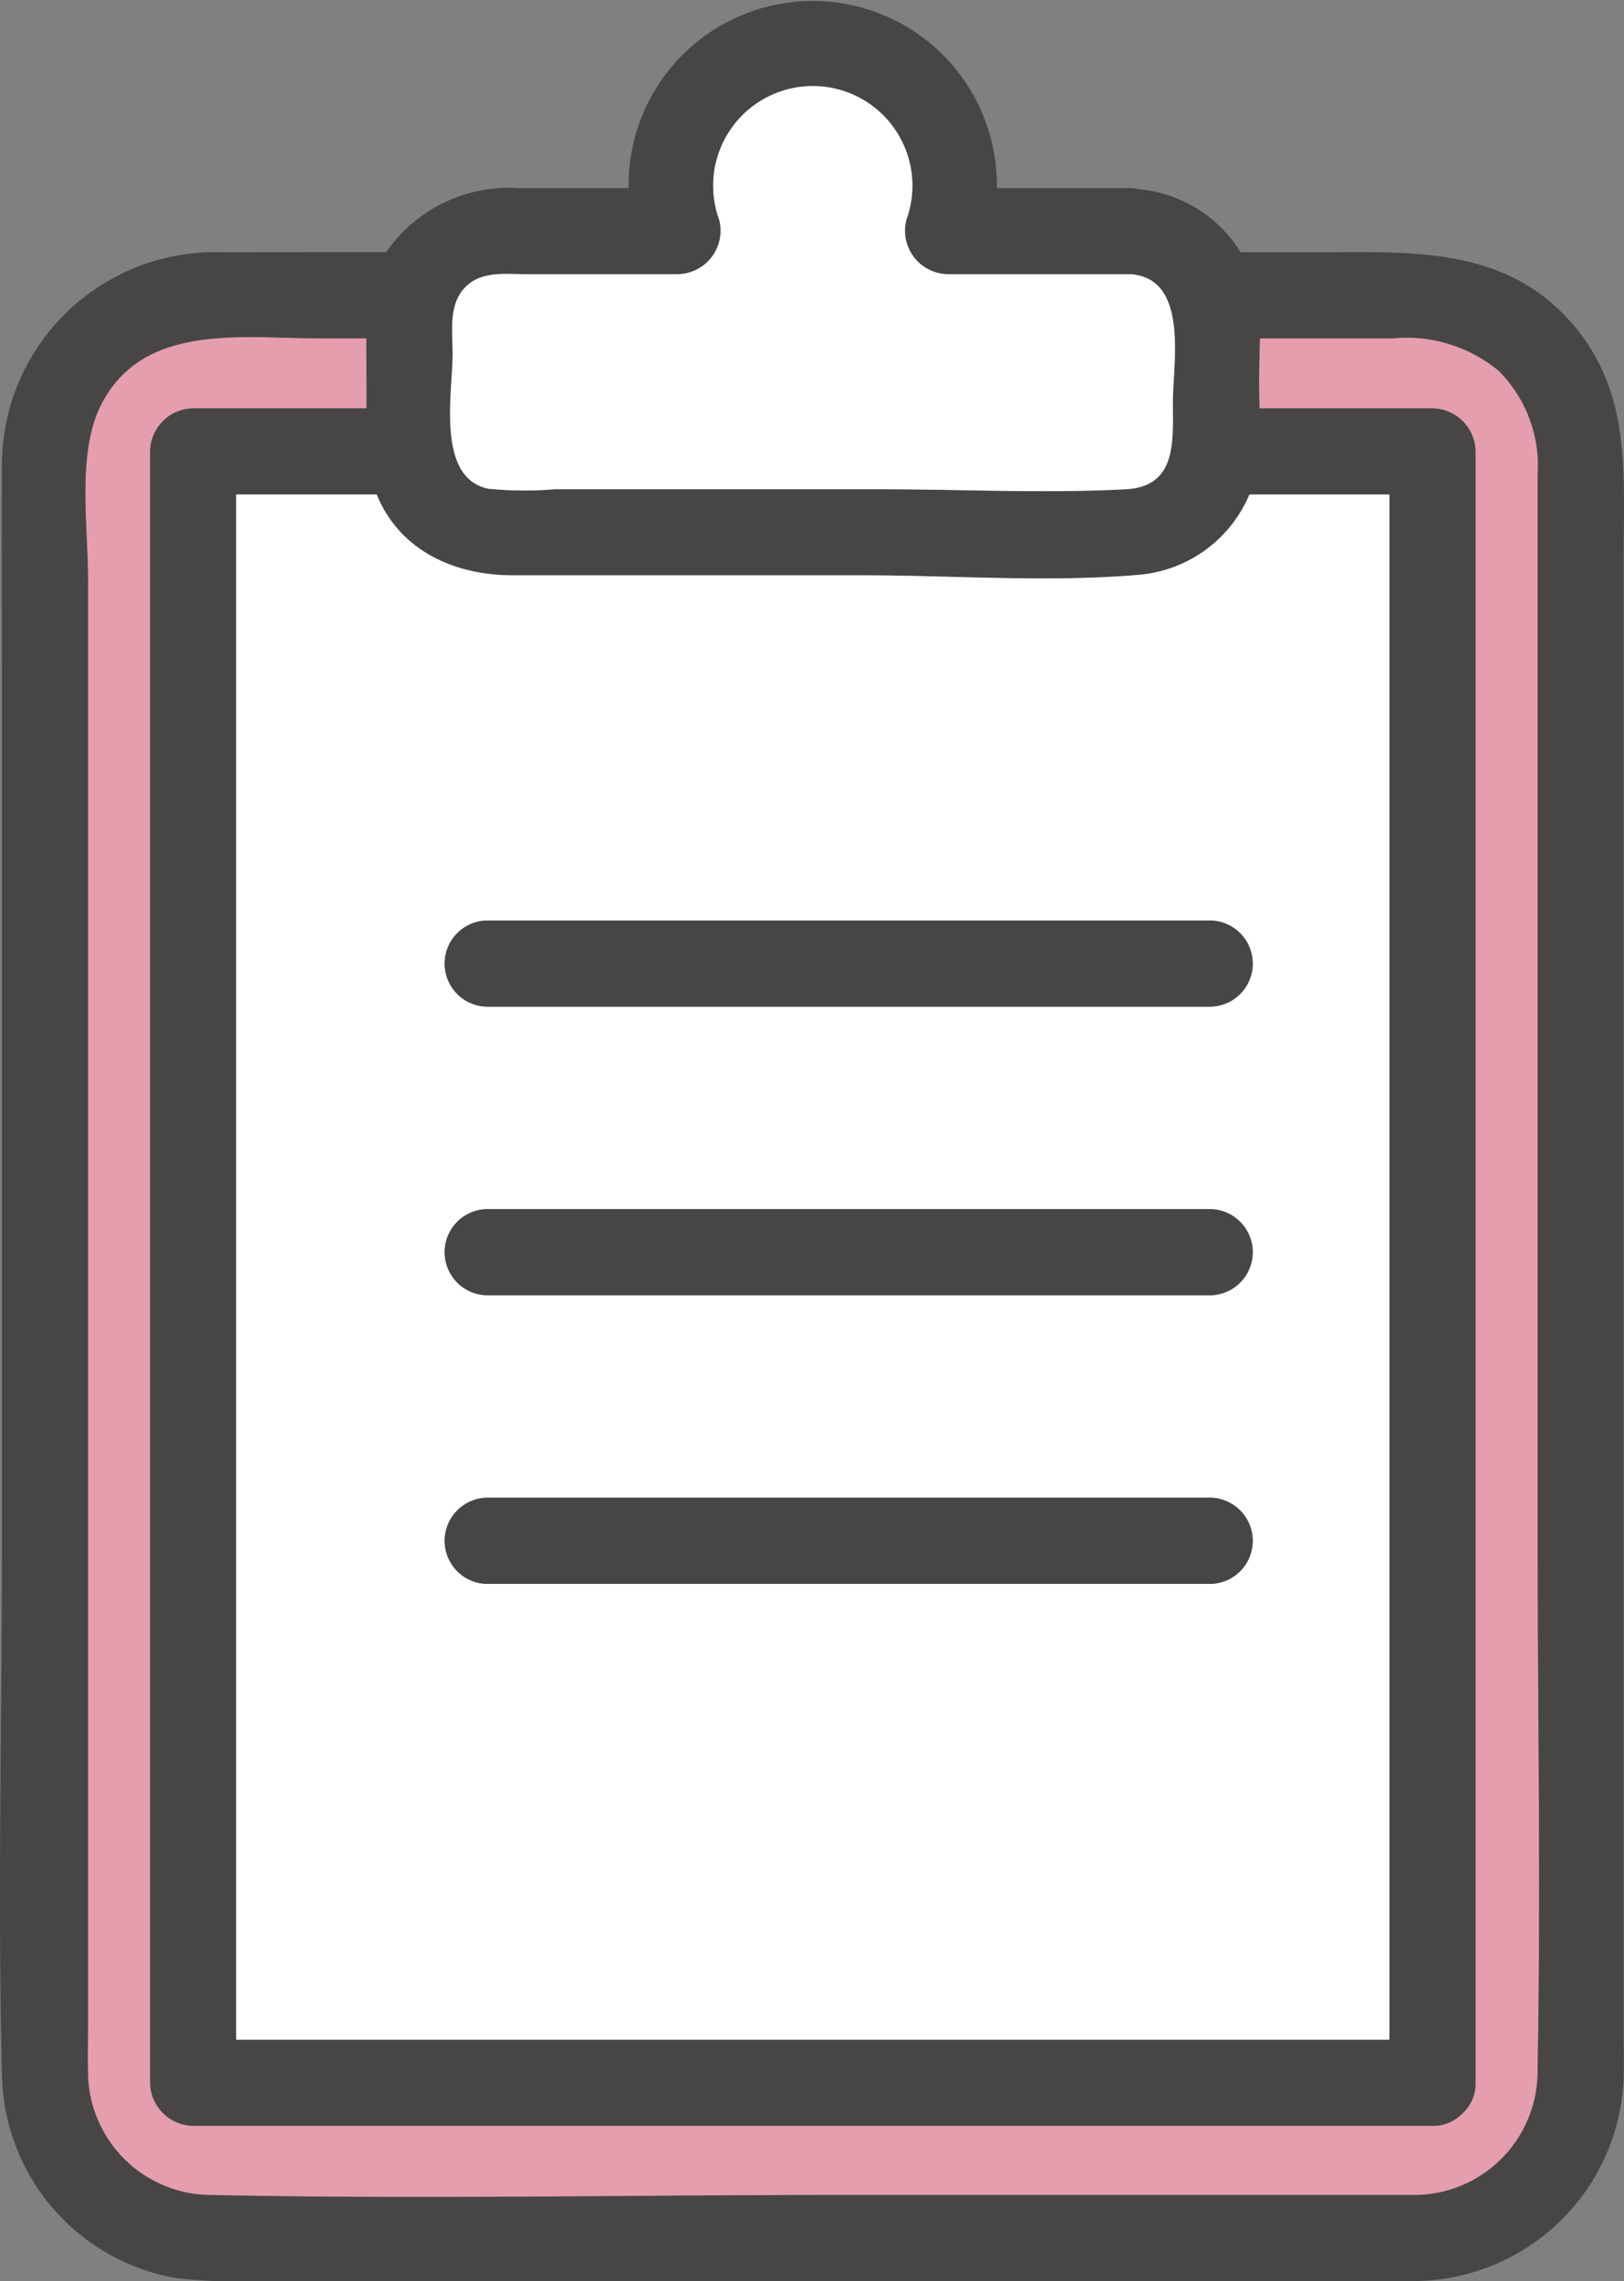
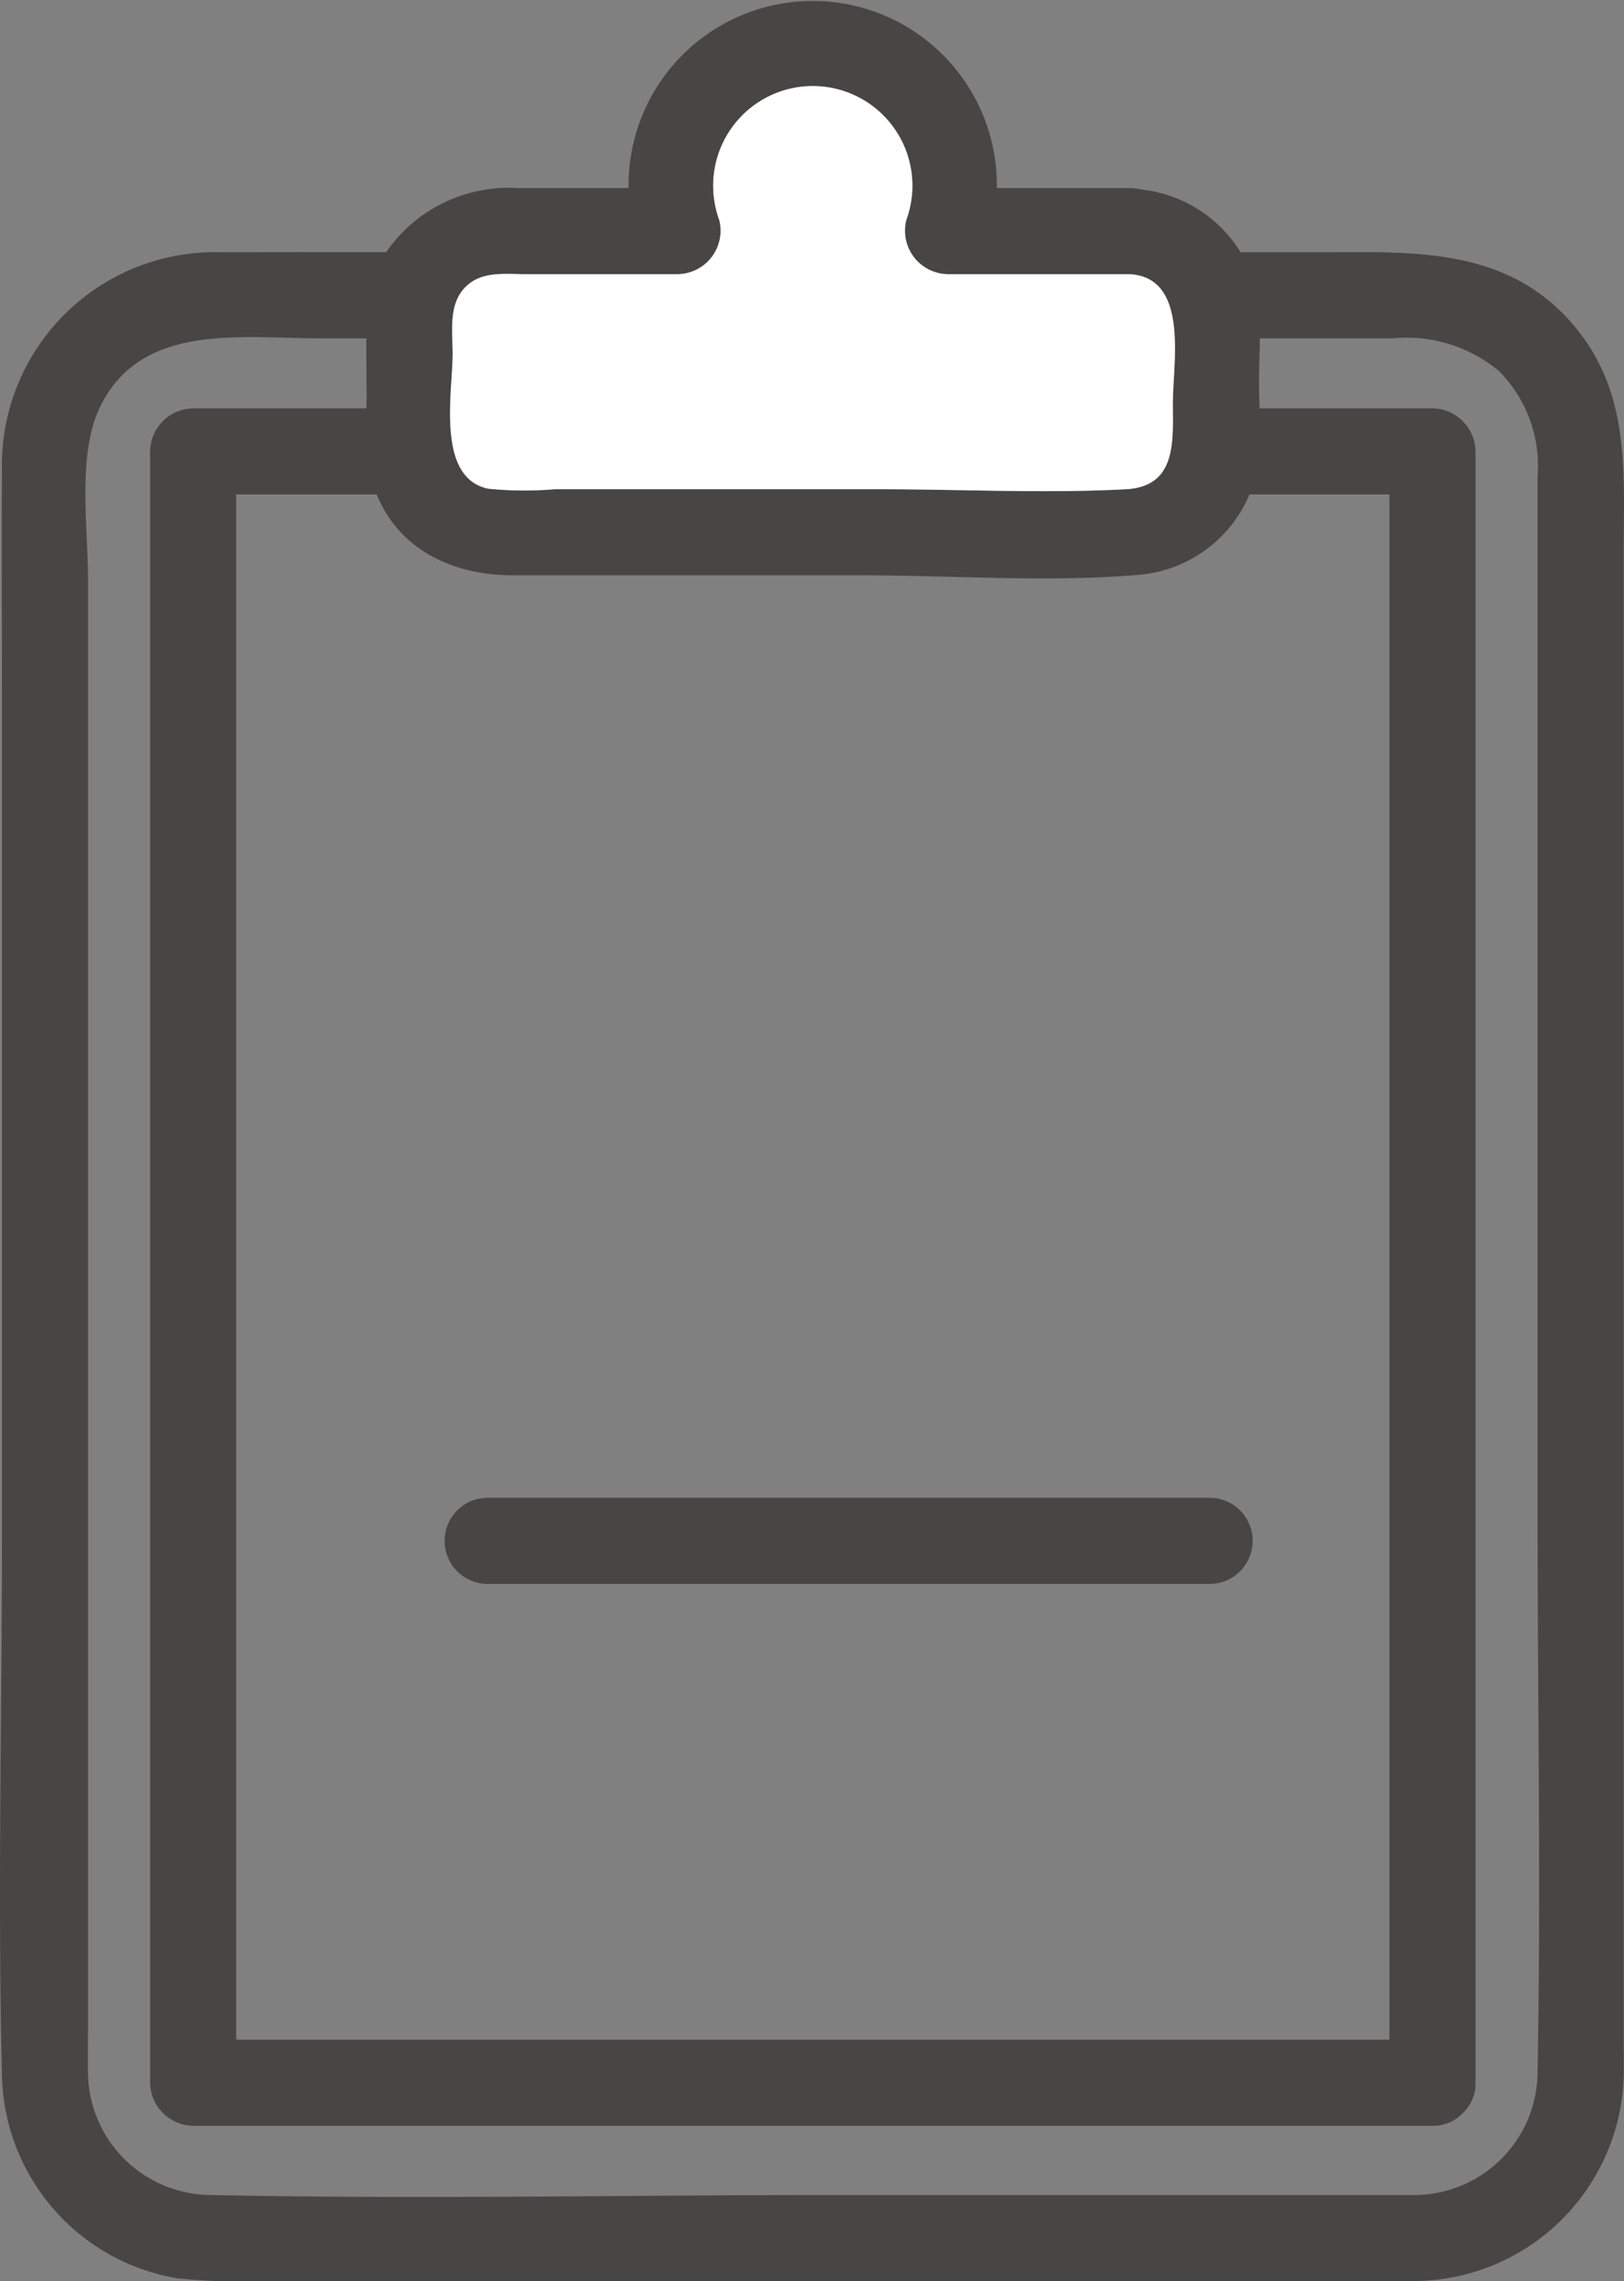
<svg xmlns="http://www.w3.org/2000/svg" id="グループ_5634" data-name="グループ 5634" width="69.239" height="97.247" viewBox="0 0 69.239 97.247">
  <rect x="0" y="0" width="69.239" height="97.247" fill="#808080" stroke="none" />
-   <path id="パス_1127" data-name="パス 1127" d="M3.087,36.135V83.72c0,.678-.017,1.357,0,2.033a5.262,5.262,0,0,0,5.254,5.2c8.845.187,17.715,0,26.563,0H59.722a5.27,5.27,0,0,0,5.168-5.313c.144-7.806,0-15.627,0-23.434V17.664a5.722,5.722,0,0,0-1.662-4.482,6.158,6.158,0,0,0-4.51-1.381h-5.67c-.006.629-.034,1.258-.034,1.848,0,.369.011.751.021,1.136h7.373a1.862,1.862,0,0,1,1.835,1.835V86.166a1.693,1.693,0,0,1-.5,1.249l-.034.035c-.021.02-.04.042-.062.06a1.7,1.7,0,0,1-1.24.491H7.571a1.862,1.862,0,0,1-1.835-1.835V16.62a1.861,1.861,0,0,1,1.835-1.835h7.386c0-.177.007-.358.007-.533,0-.815-.015-1.633-.01-2.451H12.924c-3.3,0-7.57-.689-9.32,2.919-.985,2.029-.516,5.116-.516,7.291Z" transform="translate(0.665 2.623)" fill="#e59eae" />
  <path id="パス_1128" data-name="パス 1128" d="M7.589,97.125a22.237,22.237,0,0,0,3.267.116h49.53a8.991,8.991,0,0,0,8.826-8.414c.04-.681.012-1.372.012-2.055V23.664c0-3.368.314-6.718-1.94-9.563-2.9-3.661-7.083-3.347-11.2-3.347h-3.19a5.7,5.7,0,0,0-4.261-2.679,2.011,2.011,0,0,0-.467-.057H42.5a7.851,7.851,0,1,0-15.7,0H22.09a6.356,6.356,0,0,0-5.625,2.73c-2.329,0-4.659,0-6.988.006A9.09,9.09,0,0,0,.082,20.013c-.016,3.106,0,6.213,0,9.319V65.7c0,7.559-.185,15.143,0,22.7a8.957,8.957,0,0,0,7.507,8.729M19.846,12.234c.689-.689,1.675-.547,2.565-.547h6.481a1.852,1.852,0,0,0,1.769-2.323,4.247,4.247,0,1,1,7.984,0,1.853,1.853,0,0,0,1.77,2.323h7.748c2.553.138,1.845,3.779,1.845,5.481,0,1.639.179,3.572-2,3.688-3.47.185-7,0-10.475,0H23.649a15.565,15.565,0,0,1-2.8-.02C18.572,20.4,19.3,16.708,19.3,15.091c0-.954-.191-2.119.548-2.858m2.022,12.293h14.91c3.884,0,7.91.312,11.784-.022a5.633,5.633,0,0,0,4.708-3.426h5.966V86.953H10.07V21.078h5.989c.98,2.4,3.305,3.448,5.809,3.448m-17.6-7.184c1.75-3.607,6.025-2.919,9.321-2.919H15.62c-.006.817.009,1.637.009,2.451,0,.175,0,.355-.007.533H8.235A1.862,1.862,0,0,0,6.4,19.243V88.788a1.862,1.862,0,0,0,1.835,1.835H61.071a1.688,1.688,0,0,0,1.24-.491c.022-.018.042-.039.064-.059s.023-.023.033-.035a1.693,1.693,0,0,0,.5-1.25V19.243a1.861,1.861,0,0,0-1.835-1.835H53.7c-.01-.385-.021-.767-.021-1.136,0-.592.029-1.22.034-1.848h5.67a6.151,6.151,0,0,1,4.51,1.381,5.721,5.721,0,0,1,1.662,4.481v44.54c0,7.807.146,15.628,0,23.434a5.27,5.27,0,0,1-5.168,5.313H35.569c-8.848,0-17.718.187-26.563,0a5.264,5.264,0,0,1-5.254-5.2c-.016-.676,0-1.355,0-2.032V24.633c0-2.175-.469-5.261.516-7.291" transform="translate(0)" fill="#474645" />
-   <path id="パス_1129" data-name="パス 1129" d="M8.233,23.963V83.106H57.4V17.231H51.432a5.633,5.633,0,0,1-4.707,3.426c-3.877.334-7.9.022-11.785.022H20.029c-2.5,0-4.828-1.053-5.809-3.448H8.233ZM18.894,35.4H49.8a1.836,1.836,0,0,1,0,3.67h-30.9a1.836,1.836,0,0,1,0-3.67m0,12.3H49.8a1.836,1.836,0,0,1,0,3.67h-30.9a1.836,1.836,0,0,1,0-3.67m0,12.3H49.8a1.836,1.836,0,0,1,0,3.67h-30.9a1.836,1.836,0,0,1,0-3.67" transform="translate(1.838 3.847)" fill="#fff" />
-   <path id="パス_1130" data-name="パス 1130" d="M17.272,35.749h30.9a1.836,1.836,0,0,0,0-3.67h-30.9a1.836,1.836,0,0,0,0,3.67" transform="translate(3.46 7.162)" fill="#474645" />
-   <path id="パス_1131" data-name="パス 1131" d="M17.272,45.808h30.9a1.836,1.836,0,0,0,0-3.67h-30.9a1.836,1.836,0,0,0,0,3.67" transform="translate(3.46 9.408)" fill="#474645" />
  <path id="パス_1132" data-name="パス 1132" d="M17.272,55.868h30.9a1.836,1.836,0,0,0,0-3.67h-30.9a1.836,1.836,0,0,0,0,3.67" transform="translate(3.46 11.654)" fill="#474645" />
  <path id="パス_1133" data-name="パス 1133" d="M17.342,20.167a15.551,15.551,0,0,0,2.8.02h13.88c3.474,0,7,.185,10.474,0,2.184-.116,2.006-2.049,2.006-3.688,0-1.7.708-5.343-1.846-5.481H36.912a1.853,1.853,0,0,1-1.769-2.323,4.247,4.247,0,1,0-7.984,0,1.854,1.854,0,0,1-1.77,2.323H18.908c-.889,0-1.876-.142-2.565.547-.739.739-.547,1.9-.547,2.858,0,1.617-.727,5.311,1.546,5.746" transform="translate(3.502 0.67)" fill="#fff" />
</svg>